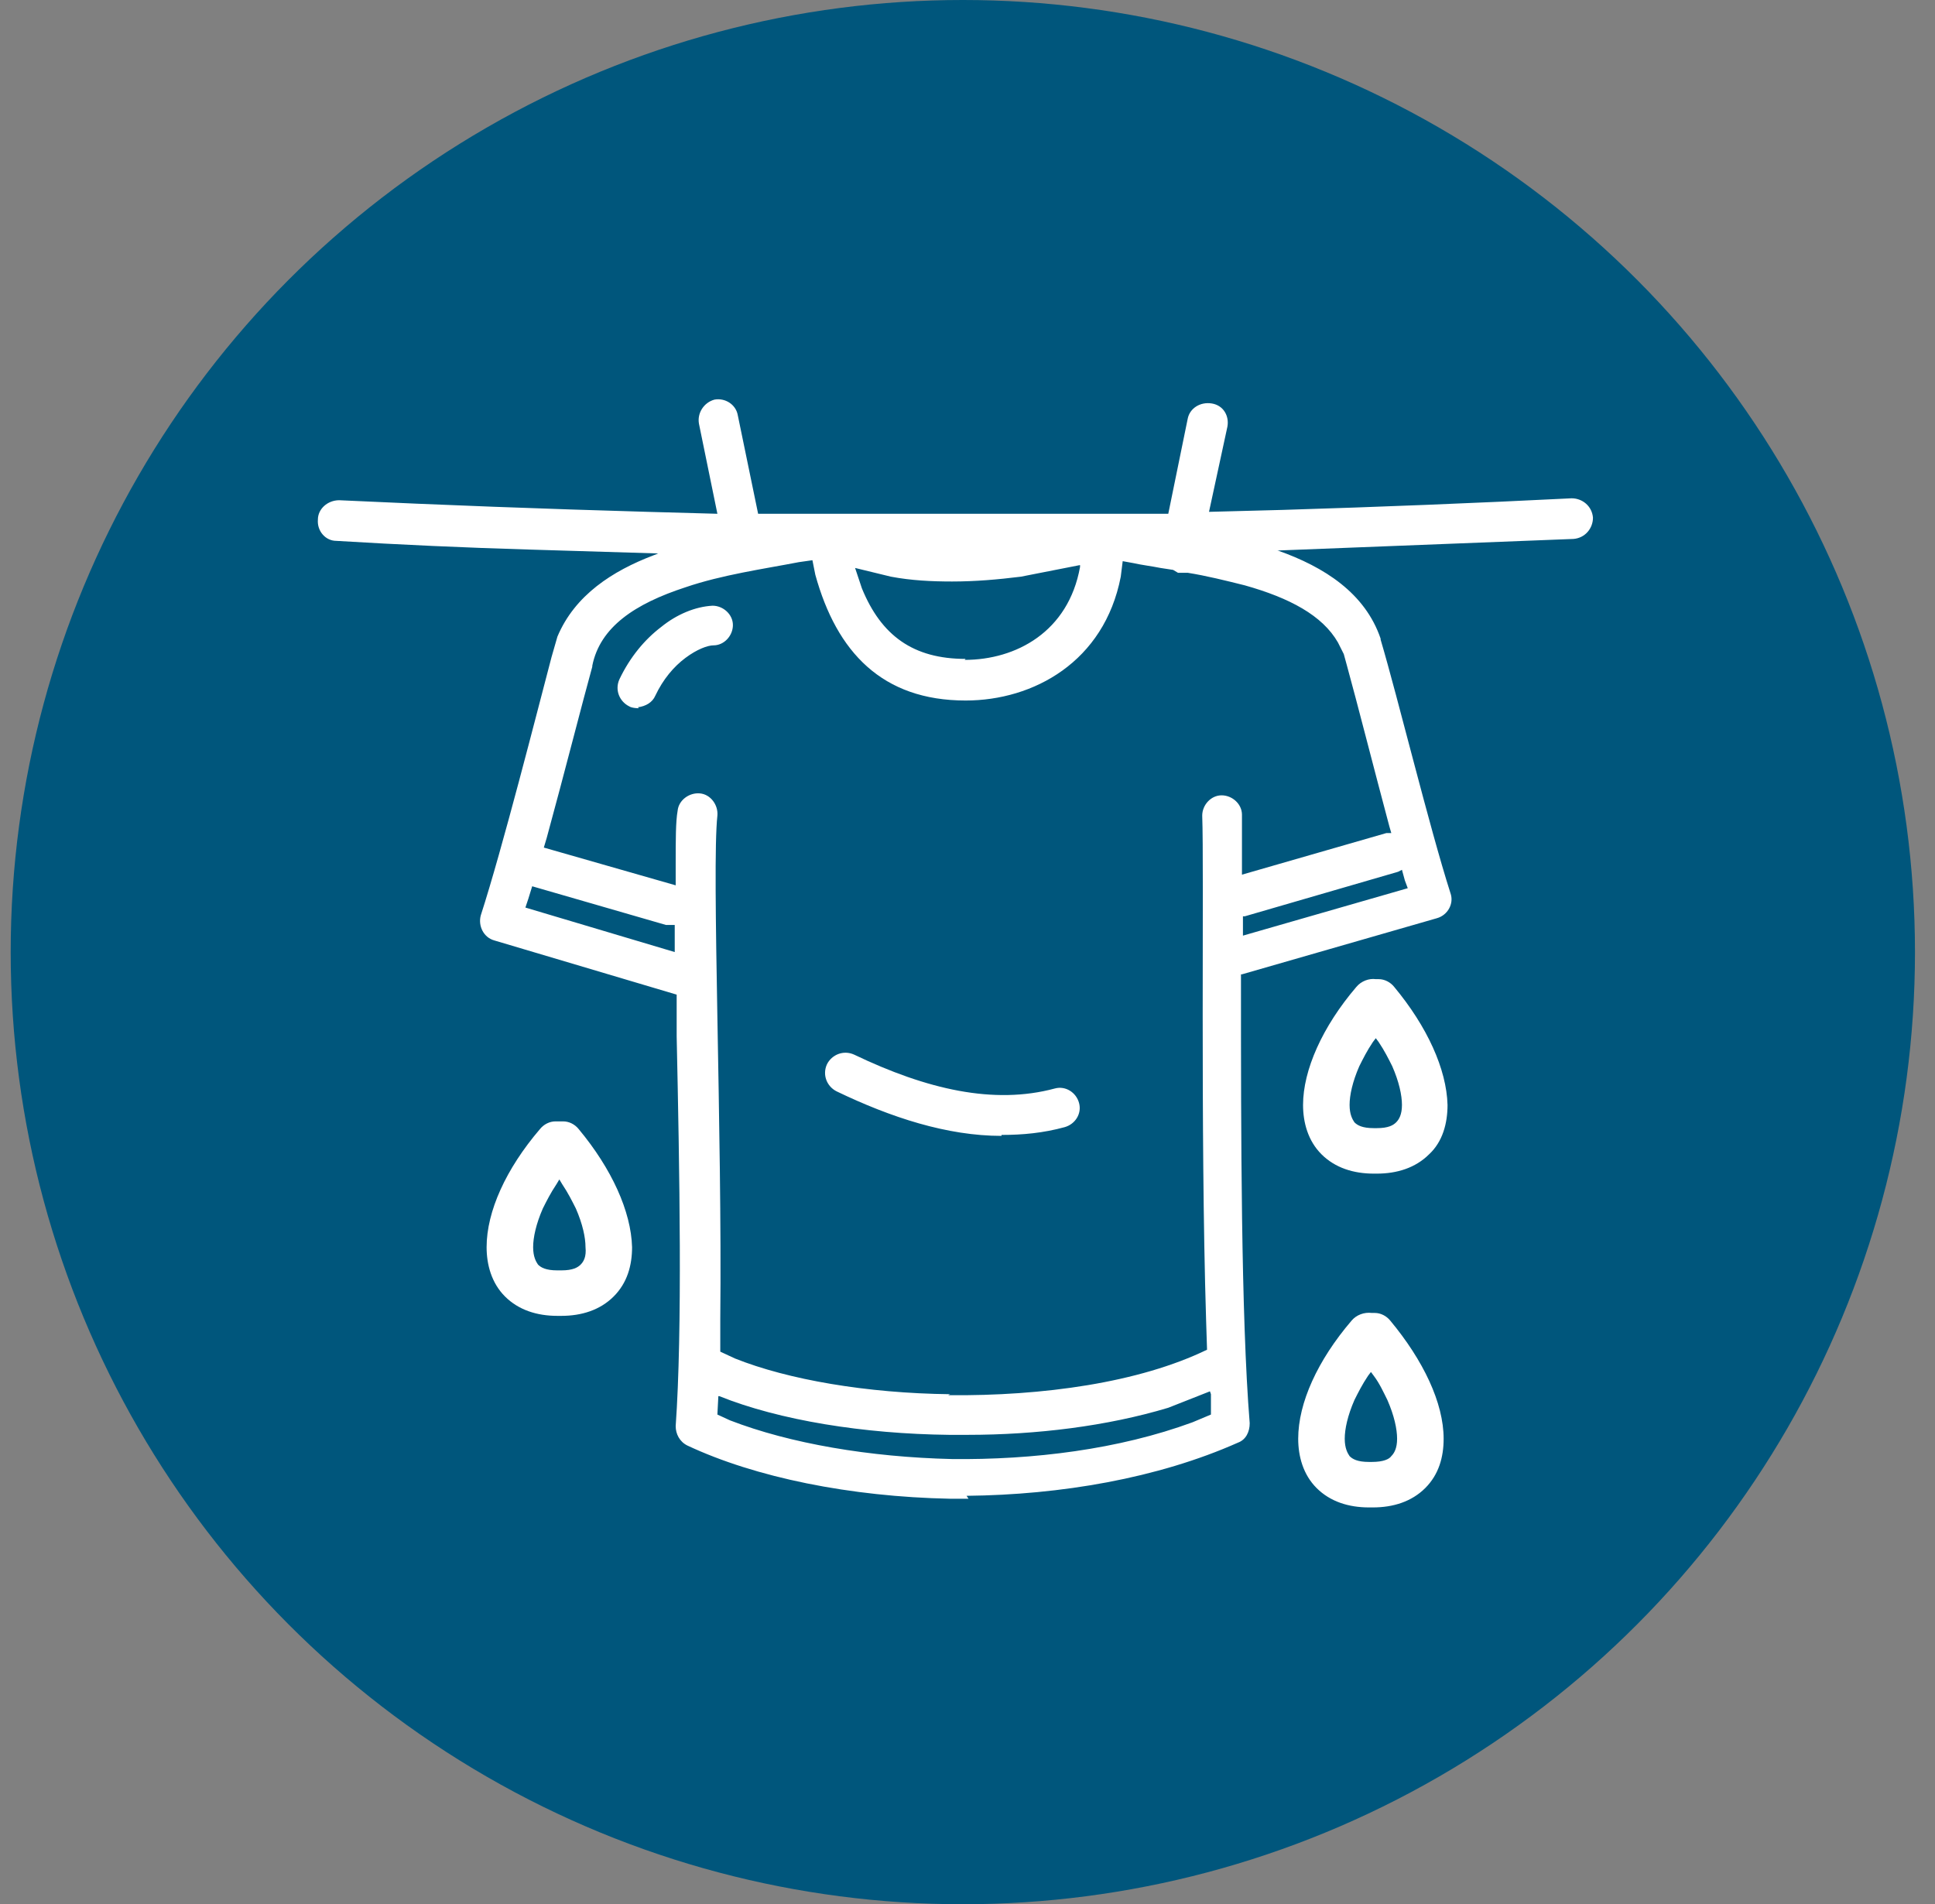
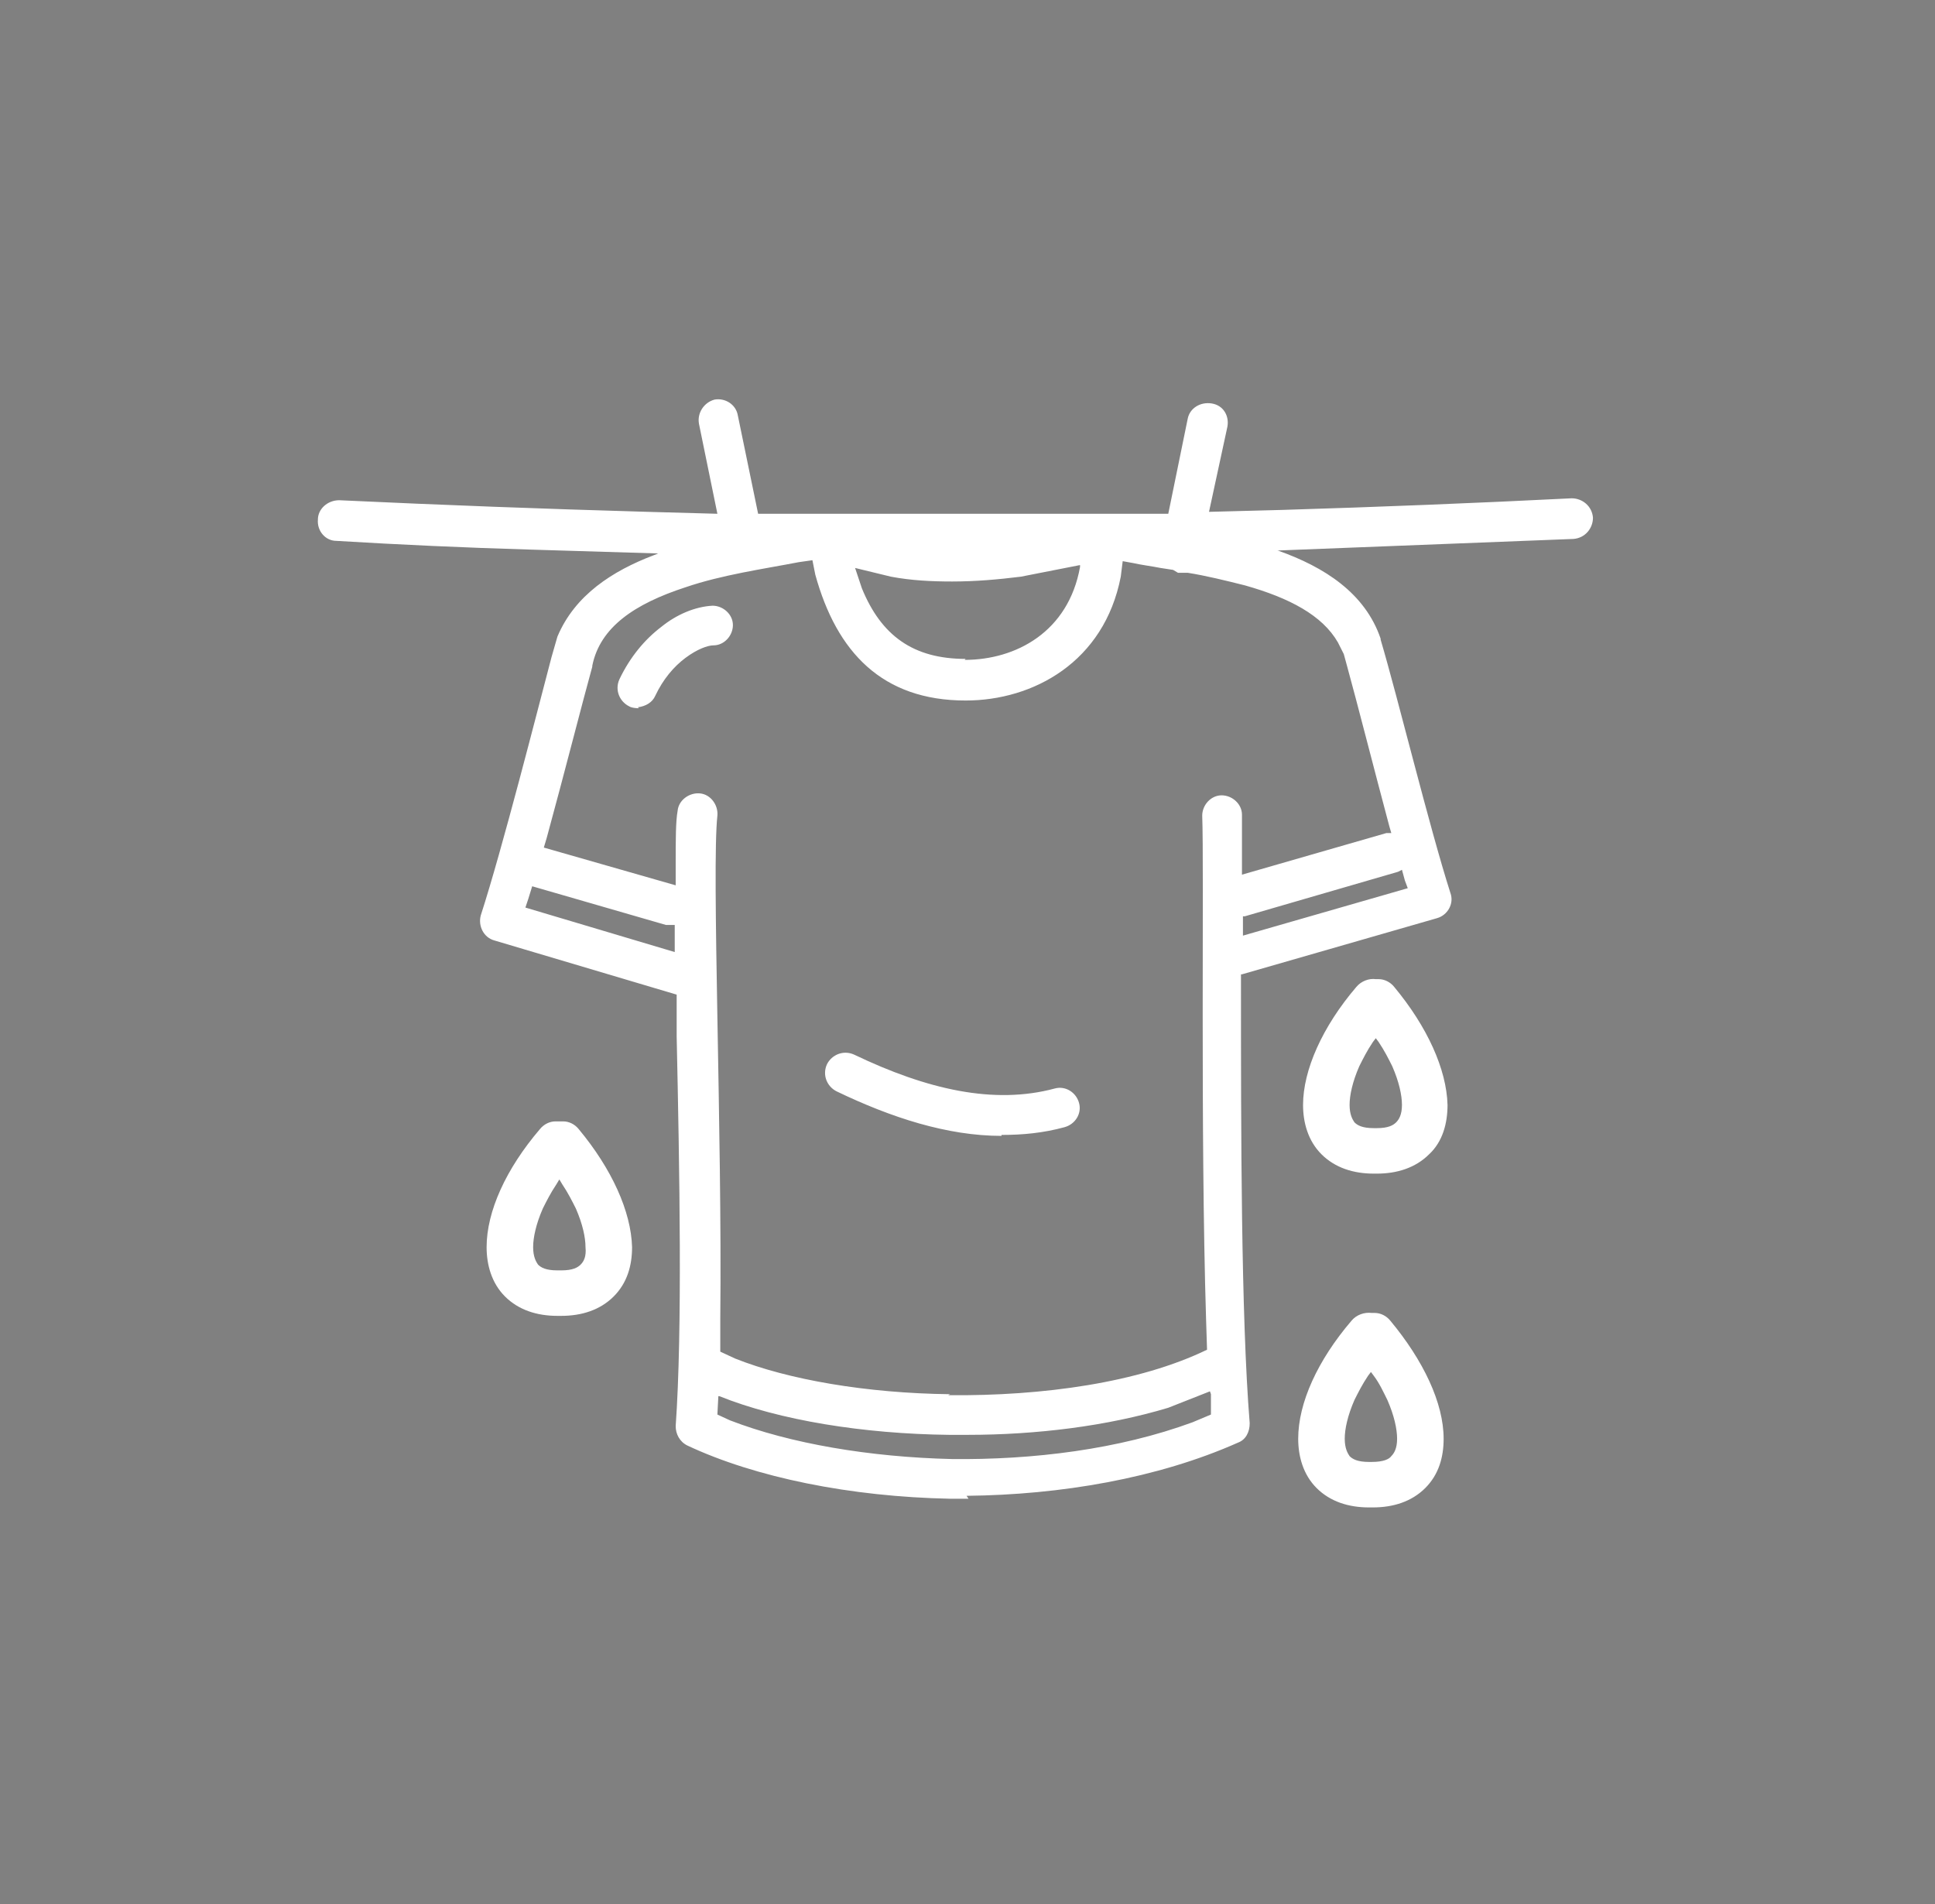
<svg xmlns="http://www.w3.org/2000/svg" width="63" height="62" viewBox="0 0 63 62" fill="none">
  <rect x="0" y="0" width="63" height="62" fill="#808080" stroke="none" />
-   <circle cx="31.348" cy="31" r="31" fill="#00567C" />
  <path d="M44.572 49.08C43.909 49.08 43.309 48.891 42.867 48.45C42.425 48.009 42.267 47.41 42.267 46.843C42.267 45.678 42.898 44.292 44.003 43C44.161 42.811 44.414 42.717 44.666 42.748H44.698H44.761C44.95 42.748 45.14 42.843 45.266 43C46.34 44.292 47.002 45.678 47.002 46.843C47.002 47.442 46.845 48.009 46.403 48.45C45.961 48.891 45.361 49.08 44.698 49.08H44.666H44.603H44.572ZM31.533 48.797C31.344 48.797 31.123 48.797 30.933 48.797C27.682 48.733 24.588 48.103 22.378 47.064C22.125 46.938 21.999 46.686 21.999 46.434C22.22 43.315 22.125 38.117 22.031 33.739V32.384L16.096 30.62C15.748 30.526 15.559 30.148 15.654 29.801C16.348 27.659 17.485 23.186 17.958 21.39L18.148 20.729C18.716 19.374 19.947 18.587 21.273 18.082L21.431 18.02L17.232 17.893C15.117 17.831 13.034 17.736 10.95 17.61C10.603 17.61 10.319 17.295 10.35 16.917C10.35 16.57 10.666 16.287 11.045 16.287C14.391 16.444 17.737 16.57 21.084 16.665L23.357 16.728L22.757 13.798C22.694 13.452 22.915 13.105 23.262 13.011C23.609 12.948 23.957 13.168 24.02 13.515L24.683 16.728H26.103H26.893H35.511H35.858H35.89H35.922H38.037L38.668 13.641C38.731 13.294 39.078 13.074 39.457 13.137C39.836 13.2 40.026 13.546 39.962 13.893L39.363 16.665L41.762 16.602C44.887 16.507 48.044 16.381 51.17 16.224C51.517 16.224 51.833 16.476 51.864 16.854C51.864 17.2 51.612 17.515 51.233 17.547L41.572 17.925H41.604C43.119 18.46 44.445 19.311 44.95 20.792C44.95 20.792 44.95 20.792 44.95 20.823C45.519 22.745 46.529 26.903 47.223 29.076C47.35 29.423 47.129 29.801 46.782 29.896L40.436 31.723H40.404V32.164C40.404 36.763 40.404 42.843 40.688 46.339C40.688 46.623 40.562 46.875 40.31 46.969C37.689 48.135 34.532 48.67 31.47 48.702L31.533 48.797ZM44.635 47.599H44.666C45.045 47.599 45.234 47.505 45.298 47.41C45.392 47.316 45.487 47.158 45.487 46.843C45.487 46.528 45.392 46.087 45.171 45.583C45.045 45.331 44.919 45.048 44.729 44.796L44.635 44.67L44.54 44.796C44.351 45.079 44.224 45.331 44.098 45.583C43.877 46.087 43.782 46.528 43.782 46.843C43.782 47.158 43.877 47.316 43.94 47.41C44.035 47.505 44.193 47.599 44.572 47.599H44.635ZM30.965 47.505C33.648 47.536 36.427 47.19 38.826 46.308L39.426 46.056V45.394L39.394 45.3L38.037 45.835C36.048 46.434 33.743 46.717 31.502 46.717C31.312 46.717 31.091 46.717 30.902 46.717C28.124 46.686 25.377 46.245 23.42 45.457H23.388L23.357 46.056L23.767 46.245C25.724 47.001 28.313 47.442 30.997 47.505H30.965ZM30.87 45.426C33.964 45.457 37.09 45.016 39.299 43.945L39.268 42.969C39.078 36.826 39.205 28.195 39.142 26.556C39.142 26.21 39.426 25.895 39.773 25.895C40.12 25.895 40.436 26.178 40.436 26.525C40.436 26.777 40.436 27.218 40.436 27.753V28.478L45.14 27.123H45.298L45.234 26.903C44.729 25.013 44.193 22.902 43.846 21.642L43.751 21.296L43.561 20.918C43.056 20.036 41.983 19.468 40.531 19.059C39.899 18.901 39.268 18.744 38.668 18.649H38.573H38.479C38.447 18.649 38.384 18.649 38.352 18.649L38.194 18.555L37.784 18.492C37.468 18.429 37.184 18.398 36.9 18.334L36.553 18.271L36.49 18.776C35.953 21.548 33.648 22.808 31.439 22.808C28.724 22.808 27.24 21.233 26.545 18.712L26.451 18.24L26.009 18.303C24.872 18.523 23.515 18.712 22.315 19.122C20.673 19.658 19.537 20.414 19.284 21.674C19.284 21.674 19.284 21.674 19.284 21.705C18.969 22.839 18.369 25.202 17.8 27.281L17.706 27.596L21.999 28.825V28.131C21.999 27.344 21.999 26.745 22.062 26.399C22.094 26.052 22.441 25.8 22.788 25.832C23.136 25.863 23.388 26.21 23.357 26.556C23.167 28.289 23.515 36.857 23.451 42.937V44.008L23.925 44.229C25.661 44.922 28.218 45.363 30.933 45.394L30.87 45.426ZM18.148 42.843C17.485 42.843 16.885 42.654 16.443 42.213C16.001 41.772 15.843 41.173 15.843 40.606C15.843 39.441 16.475 38.054 17.579 36.763C17.706 36.605 17.895 36.511 18.085 36.511H18.337C18.527 36.511 18.716 36.605 18.842 36.763C19.916 38.054 20.547 39.441 20.579 40.606C20.579 41.205 20.421 41.772 19.979 42.213C19.537 42.654 18.937 42.843 18.274 42.843H18.211H18.179H18.148ZM18.211 41.362H18.274C18.653 41.362 18.811 41.268 18.905 41.173C19 41.079 19.095 40.921 19.063 40.606C19.063 40.291 18.969 39.85 18.748 39.346C18.621 39.094 18.495 38.842 18.306 38.559L18.211 38.401L18.116 38.559C17.927 38.842 17.8 39.094 17.674 39.346C17.453 39.85 17.358 40.291 17.358 40.606C17.358 40.921 17.453 41.079 17.516 41.173C17.611 41.268 17.769 41.362 18.148 41.362H18.179H18.211ZM44.729 38.212C44.066 38.212 43.467 38.023 43.025 37.582C42.583 37.141 42.425 36.542 42.425 35.975C42.425 34.841 43.056 33.424 44.161 32.132C44.319 31.943 44.572 31.849 44.793 31.88H44.824H44.887C45.077 31.88 45.266 31.975 45.392 32.132C46.466 33.424 47.097 34.81 47.129 35.975C47.129 36.574 46.971 37.172 46.529 37.582C46.087 38.023 45.487 38.212 44.824 38.212H44.793H44.729ZM32.607 36.983C30.839 36.983 29.008 36.385 27.24 35.534C26.924 35.377 26.766 34.999 26.924 34.652C27.082 34.337 27.461 34.18 27.808 34.337C30.176 35.471 32.354 35.975 34.343 35.44C34.69 35.345 35.038 35.566 35.132 35.912C35.227 36.259 35.006 36.605 34.659 36.7C33.964 36.889 33.301 36.952 32.607 36.952V36.983ZM44.793 36.731H44.824C45.203 36.731 45.361 36.637 45.456 36.542C45.55 36.448 45.645 36.29 45.645 35.975C45.645 35.66 45.55 35.219 45.329 34.715C45.203 34.463 45.077 34.211 44.887 33.928L44.793 33.802L44.698 33.928C44.508 34.211 44.382 34.463 44.256 34.715C44.035 35.219 43.94 35.66 43.94 35.975C43.94 36.29 44.035 36.448 44.098 36.542C44.193 36.637 44.351 36.731 44.729 36.731H44.793ZM21.968 30.998V30.116H21.873C21.873 30.116 21.747 30.116 21.684 30.116L17.327 28.856L17.201 29.265L17.106 29.549L21.968 30.998ZM40.468 30.463L45.834 28.919L45.74 28.667L45.645 28.32L45.519 28.384L40.531 29.833H40.468V30.494V30.463ZM20.8 23.06C20.8 23.06 20.579 23.06 20.484 22.997C20.168 22.839 20.01 22.461 20.168 22.115C20.515 21.39 20.989 20.823 21.526 20.414C22.031 20.004 22.631 19.752 23.199 19.721C23.546 19.721 23.862 20.004 23.862 20.351C23.862 20.697 23.578 21.012 23.23 21.012C23.041 21.012 22.694 21.138 22.315 21.422C21.936 21.705 21.589 22.115 21.336 22.65C21.242 22.871 21.021 22.997 20.768 23.028L20.8 23.06ZM31.407 21.485C33.08 21.485 34.785 20.571 35.164 18.46V18.398L33.238 18.776C32.48 18.87 31.754 18.933 30.997 18.933C30.334 18.933 29.671 18.901 29.008 18.776L27.84 18.492L28.061 19.154C28.692 20.697 29.734 21.453 31.439 21.453L31.407 21.485Z" fill="white" />
</svg>